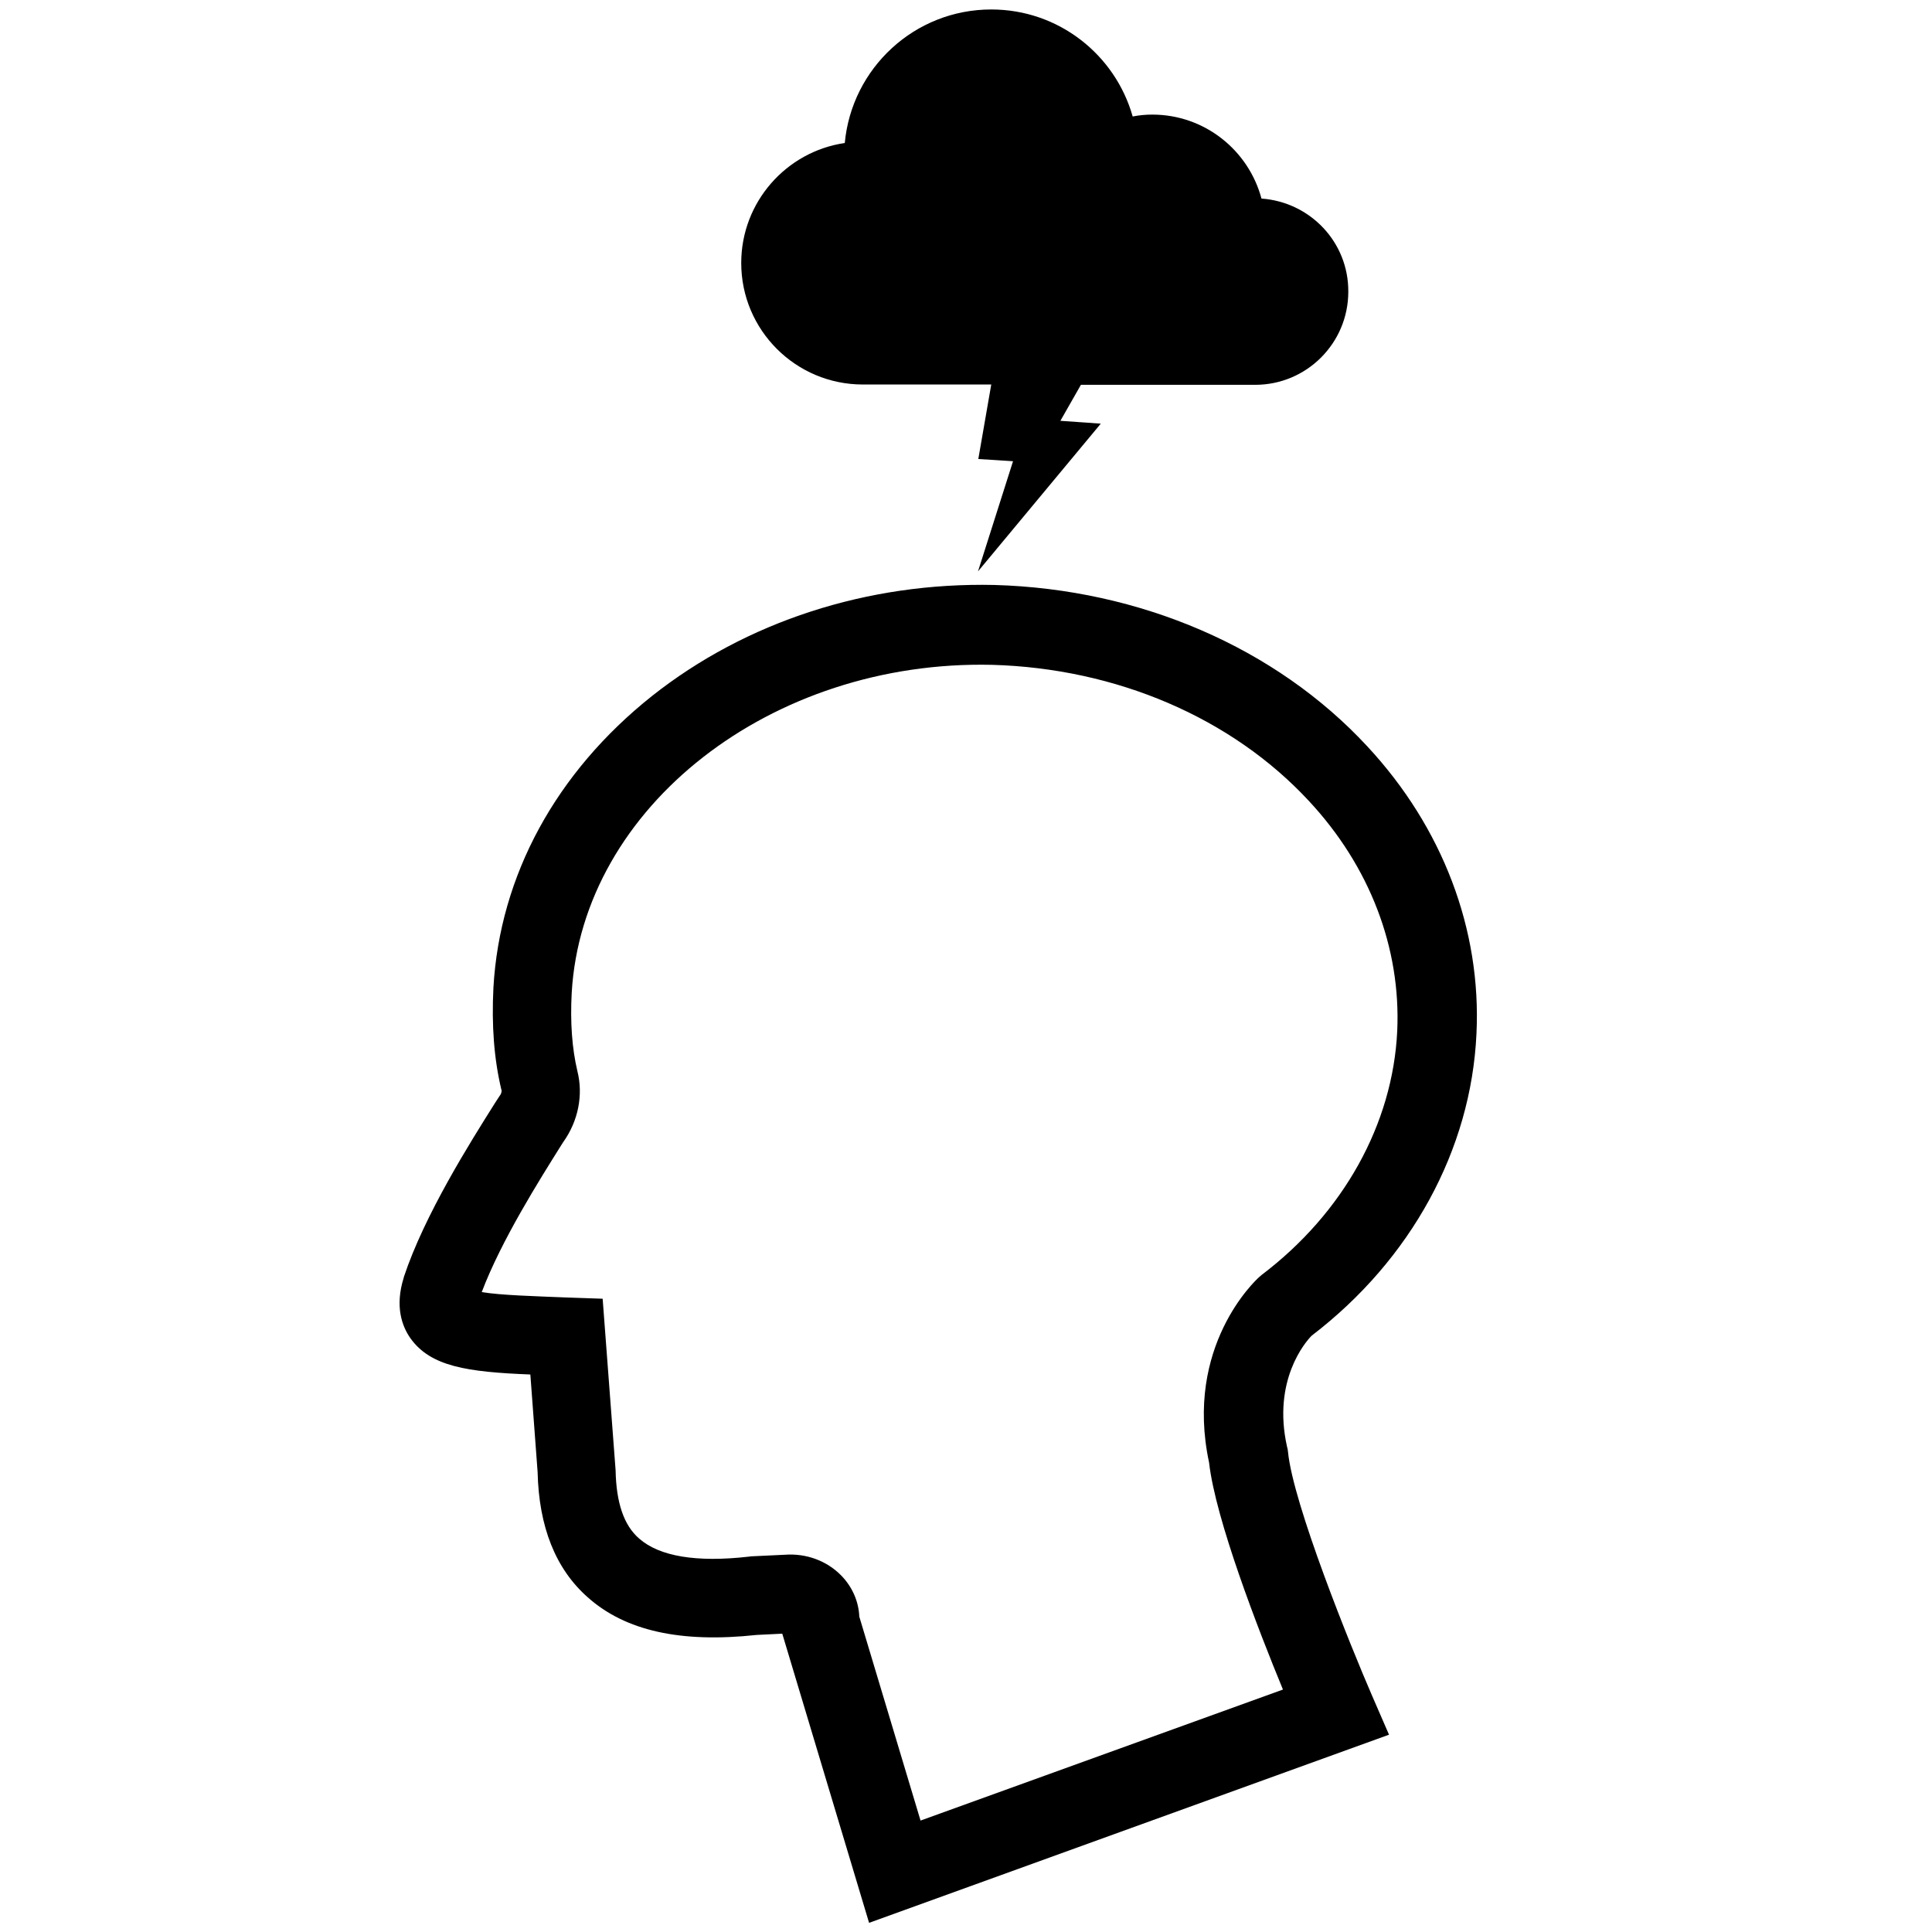
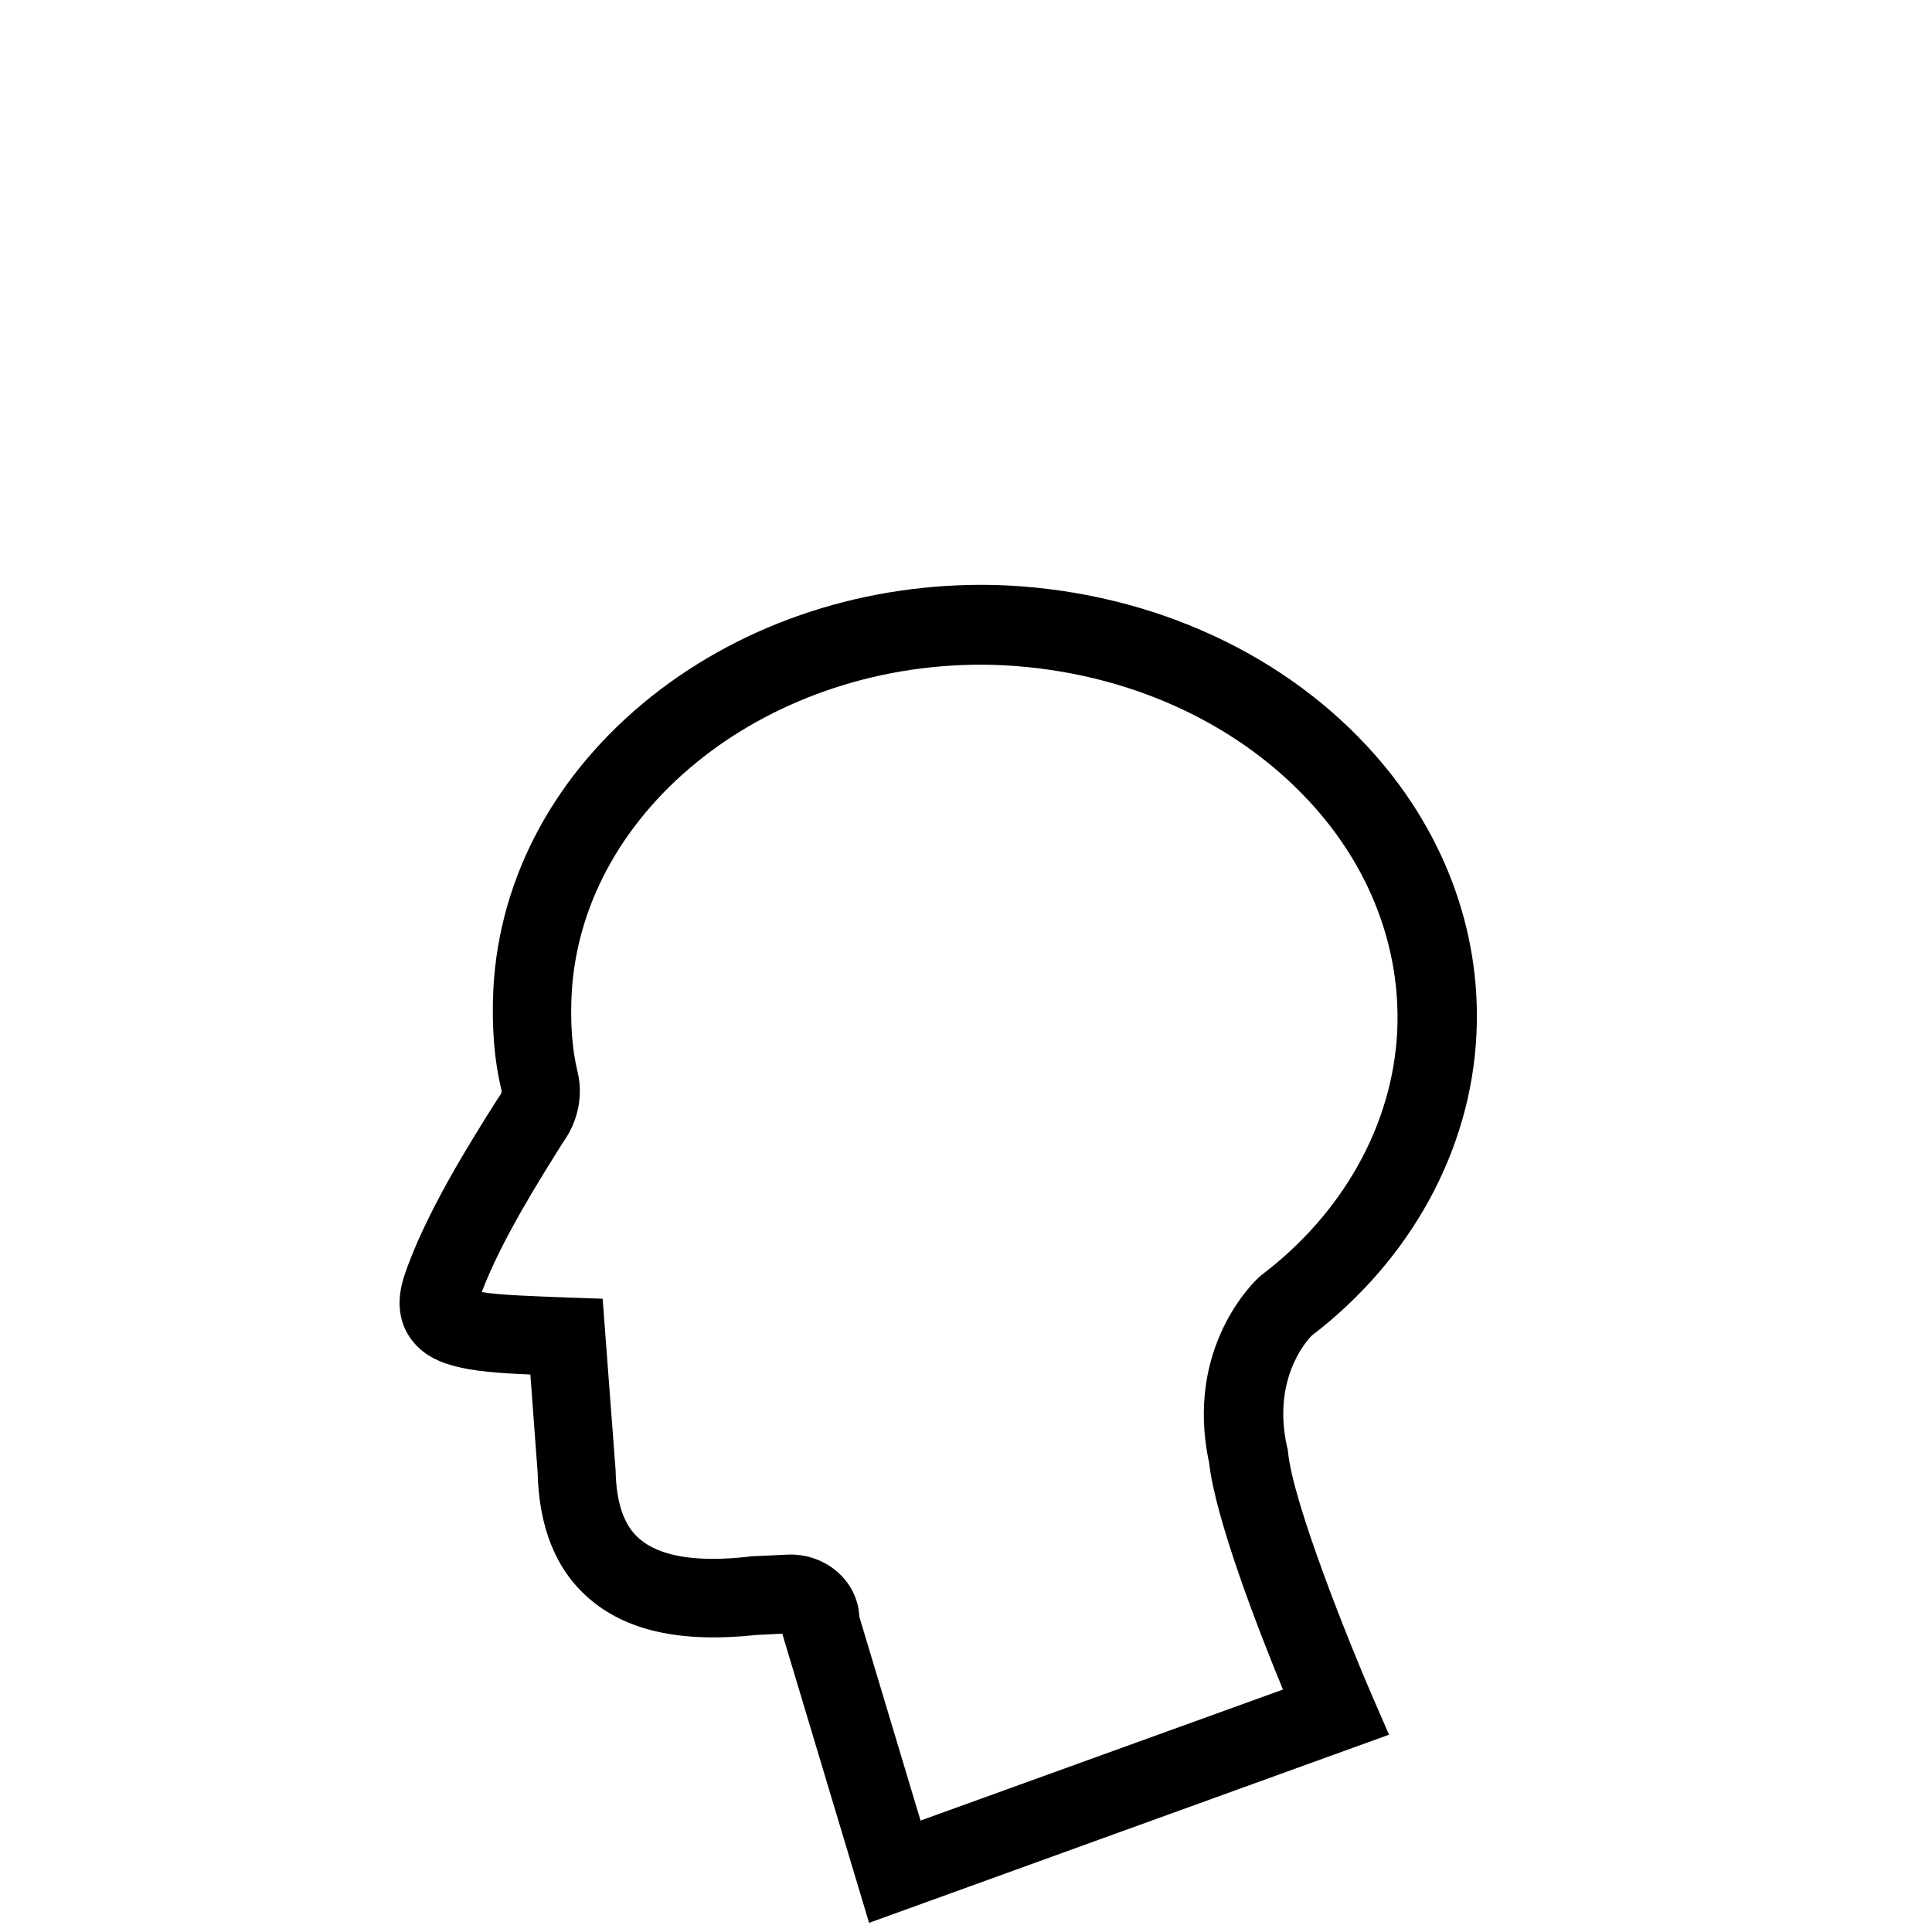
<svg xmlns="http://www.w3.org/2000/svg" version="1.1" id="Capa_1" x="0px" y="0px" viewBox="0 0 612 612" style="enable-background:new 0 0 612 612;" xml:space="preserve">
-   <path d="M399.6,62.9c-4.1-15.3-18-26.6-34.6-26.6c-2.1,0-4.2,0.2-6.2,0.6C353.3,17.4,335.4,3,314,3c-24.3,0-44.2,18.6-46.4,42.3  c-18.5,2.7-32.8,18.7-32.8,38c0,21.3,17.3,38.5,38.5,38.5H314l-4.1,23.6l11,0.7L309.8,181l38.9-46.8l-12.8-0.9l6.5-11.4h55.2  c16.3,0,29.5-13.2,29.5-29.5C427.2,76.7,415,64,399.6,62.9z" />
  <path d="M275.3,609.1l-27.5-91.6l-8.1,0.4c-24.1,2.6-41.6-1.3-53.5-11.9c-10.2-9-15.5-22.3-15.9-39.7l-2.3-30.9  c-20-0.8-31.6-2.5-38-11.5c-2.6-3.7-5-10-2.1-19.2v-0.1c6.6-19.9,21.1-42.8,28.9-55.2l1.5-2.3c0.6-0.7,0.6-1.5,0.6-1.7l-0.1-0.3  c-2.3-9.7-3.1-20.2-2.5-32.2c2-35.6,19.9-68.3,50.2-92.4c29.8-23.6,68.3-36.1,108.5-35.2c46.2,1.3,89.2,19.9,118.1,51.1  c23.9,25.7,36.2,58.1,34.6,91.1c-1.7,36.7-20.7,71.5-52.2,95.6c-2,2-12.5,14.2-7.8,35.2l0.2,0.8l0.1,0.8  c1.6,16.5,19.8,61.5,26.7,77.4l5.3,12.2L275.3,609.1z M272.2,512.1l19.4,64.6l114.8-41.5c-7.8-18.9-21.4-54-23.4-71.9  c-7.9-36.9,14.8-57.8,15.8-58.7l0.8-0.7c25.9-19.6,41.6-47.8,43-77.3c1.2-26.3-8.7-52.2-28-72.9c-24.4-26.3-60.9-42-100.4-43.1  c-69.9-1.6-129.7,45-133.1,103.9c-0.5,9.4,0.1,17.6,1.8,24.8c1.9,7.5,0.3,15.8-4.5,22.5l-0.7,1.1c-6.7,10.7-18.9,30-25.1,46.4  c6,1,16.9,1.3,26.7,1.7l11.6,0.4l4.1,54.3c0.2,10.3,2.6,17.5,7.5,21.7c6.4,5.6,18,7.6,34.7,5.7l0.8-0.1l10.6-0.5  c6.8-0.5,13.3,1.9,17.9,6.6C270,502.7,272,507.3,272.2,512.1z" />
</svg>